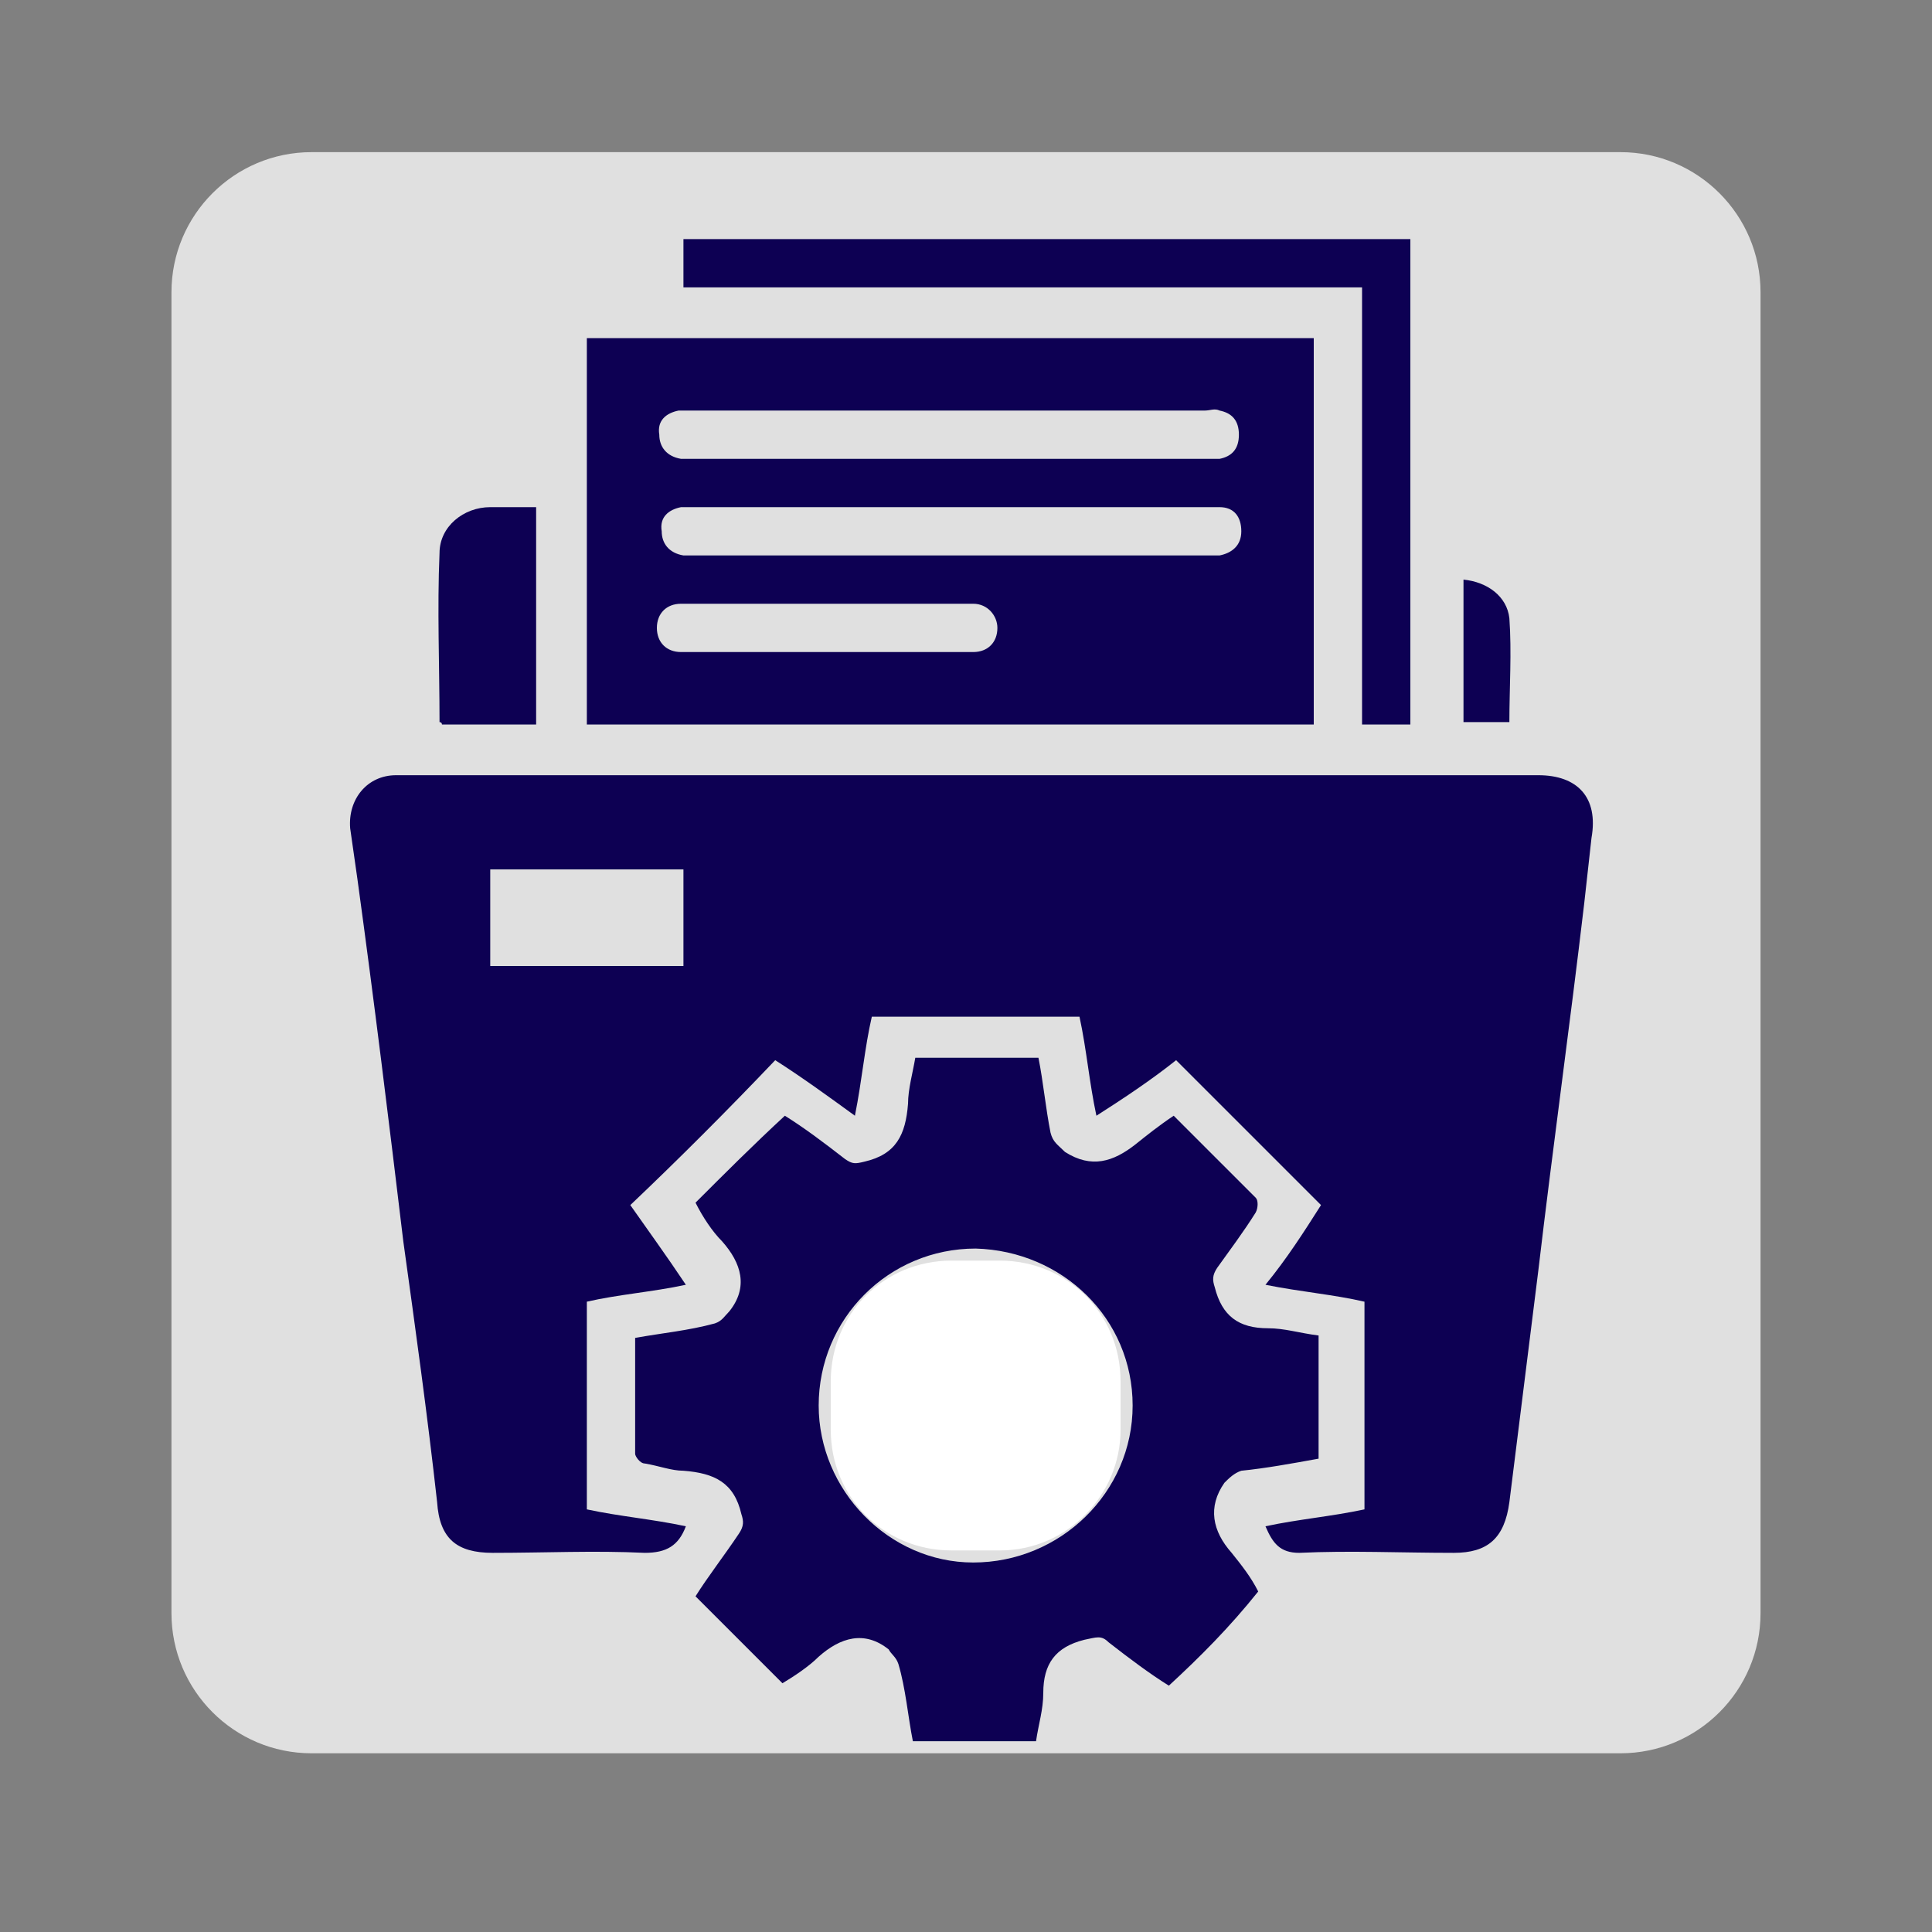
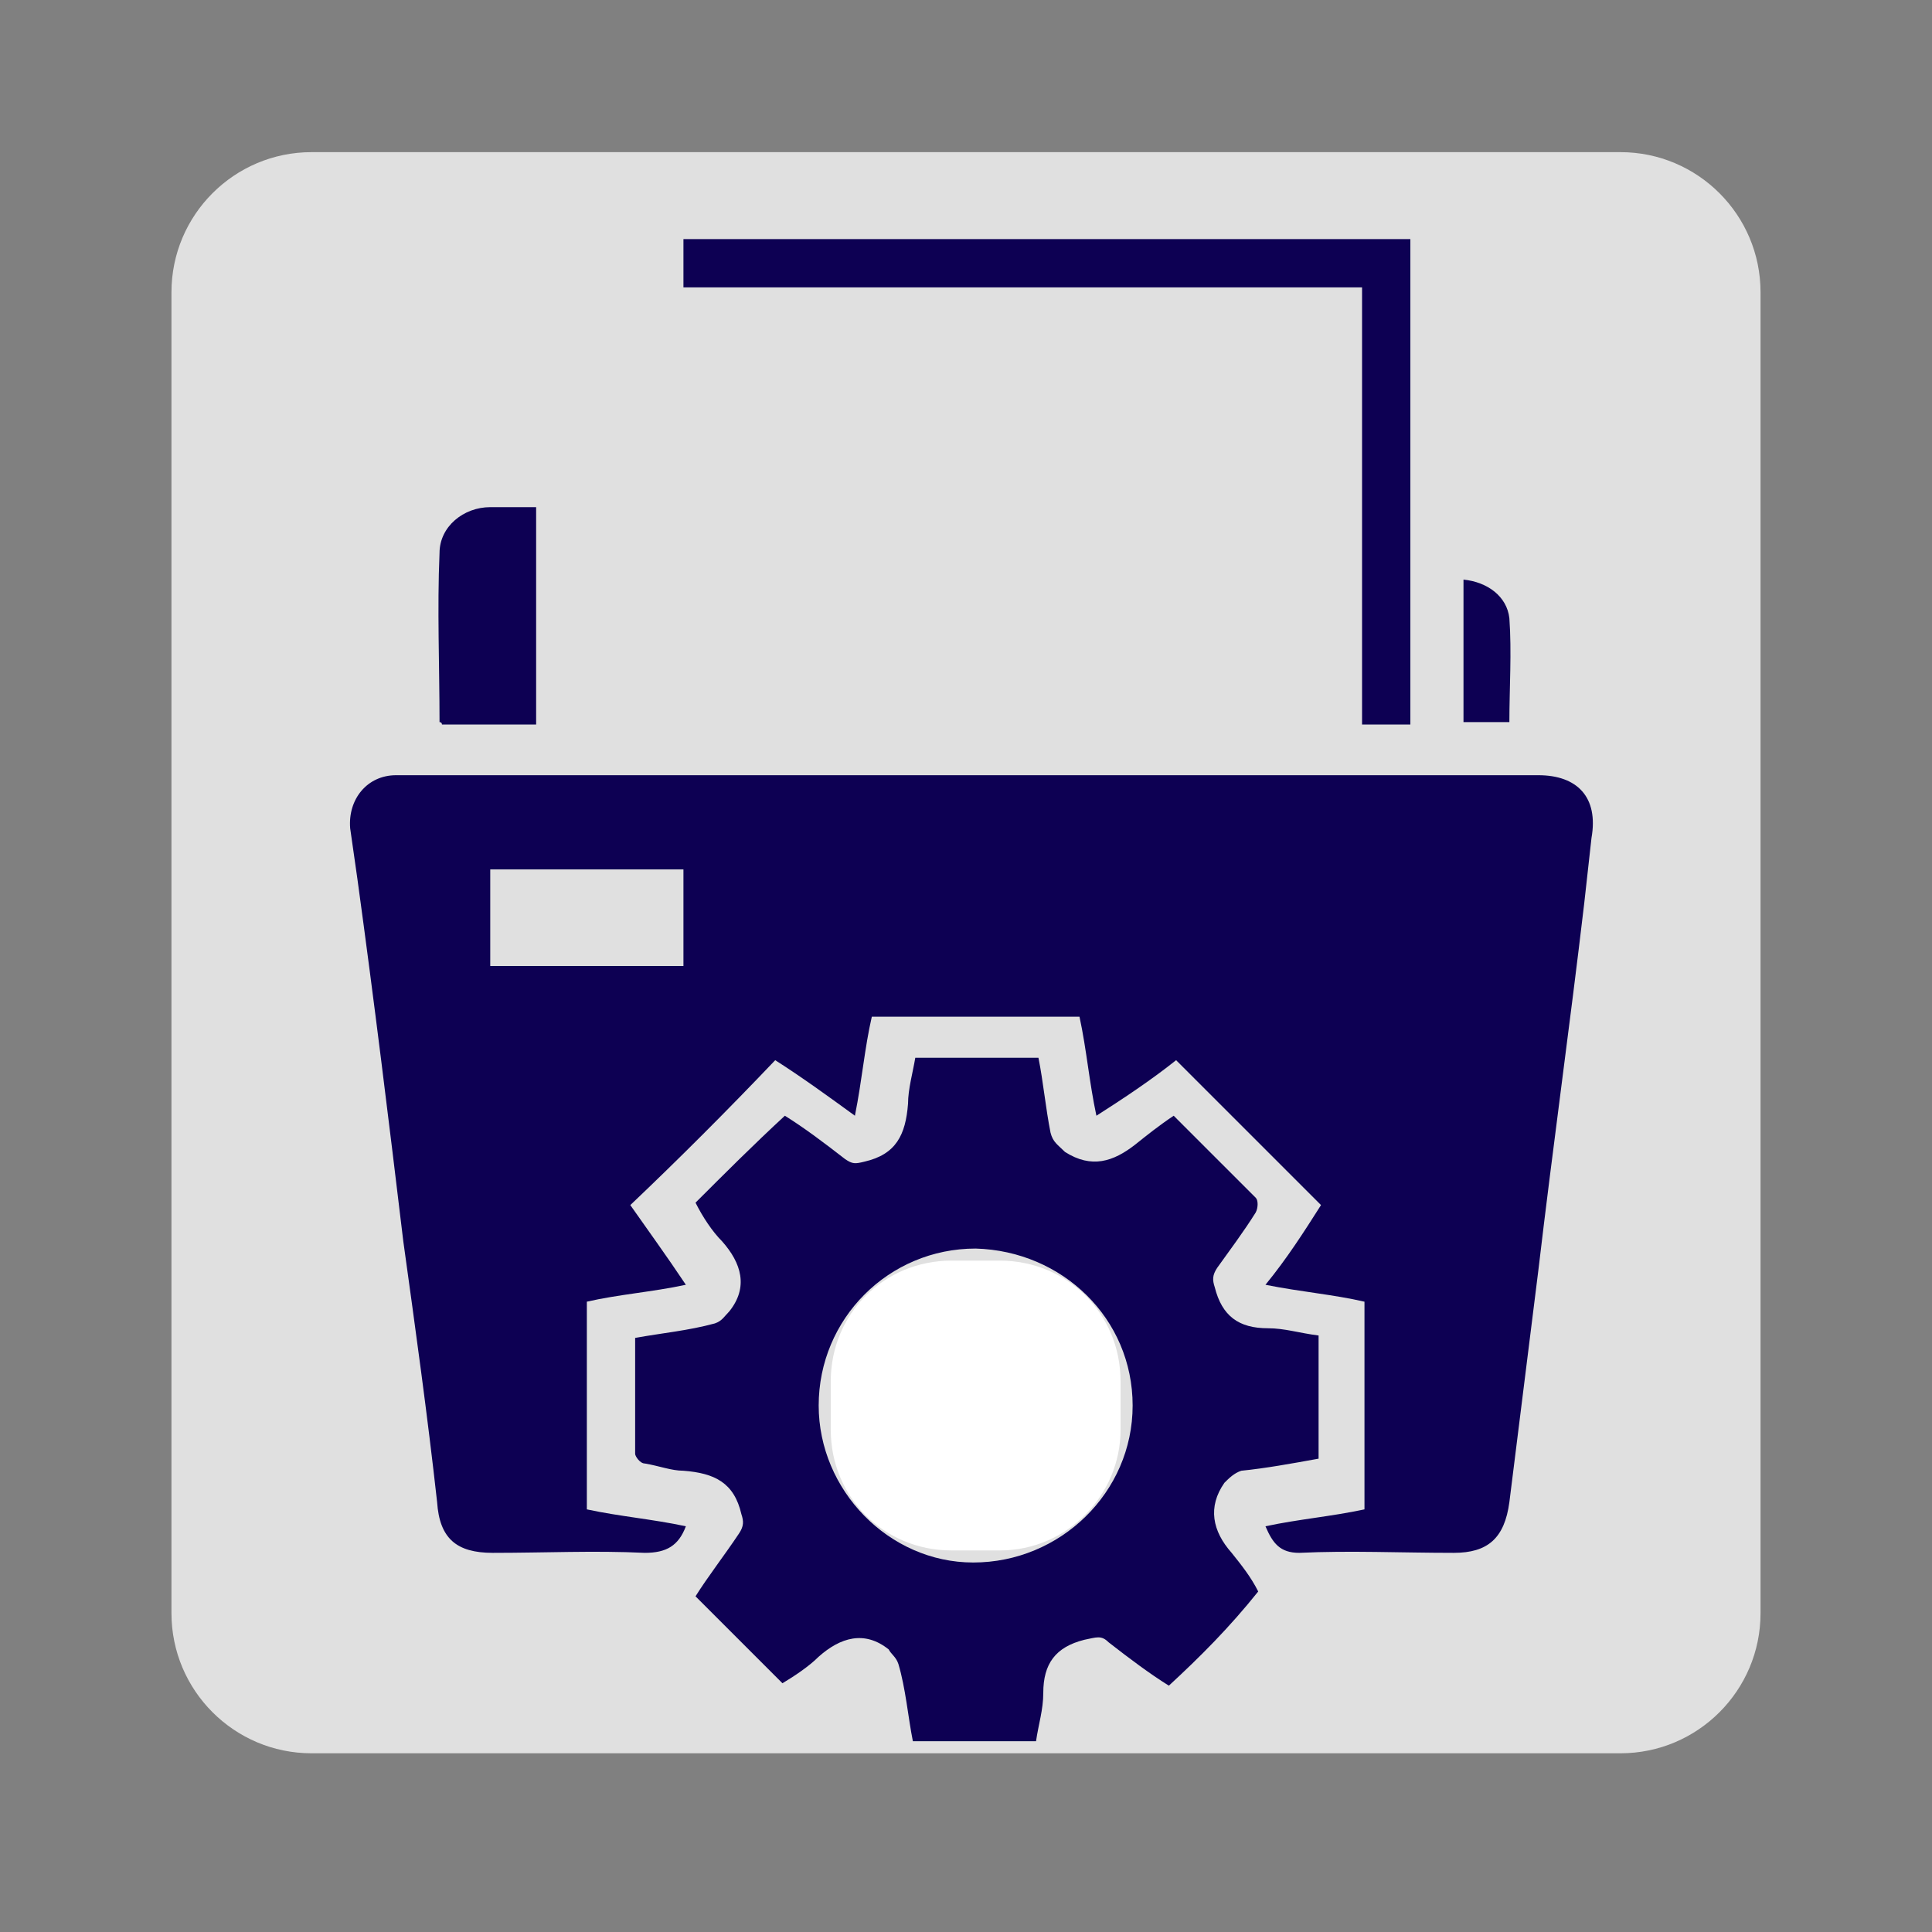
<svg xmlns="http://www.w3.org/2000/svg" version="1.1" id="Layer_1" x="0px" y="0px" viewBox="0 0 80 80" style="enable-background:new 0 0 80 80;" xml:space="preserve">
  <rect x="0" y="0" width="80" height="80" fill="#808080" stroke="none" />
  <style type="text/css">
	.st0{fill:#E0E0E0;}
	.st1{fill:#FFFFFF;}
	.st2{fill:#0D0053;}
</style>
  <path class="st0" d="M67.1,72.6H12.9c-3.2,0-5.8-2.6-5.8-5.8V12.1c0-3.2,2.6-5.8,5.8-5.8h54.2c3.2,0,5.8,2.6,5.8,5.8v54.7  C72.9,70,70.3,72.6,67.1,72.6z" />
  <path class="st1" d="M-255.3-49.1C-250.4-49.1-260.1-49.1-255.3-49.1c2.9,12.8,2.8,26.6,4.5,49.2c0.7,8.9,3.7,18.8,7.2,19.5  c-23,0-40.4-1-63.4-1c3.3-23.1,5-42.7,5-65.7c3.3,0-1.2-2,2.1-2c-1.4,0.5-1.9,1.6-1.8,3c0,0.4,0.1,0.7,0,1.1c0,0.2-0.2,0.5-0.4,0.7  c-0.6,0.5-1,1.1-1,1.9c0,0.6,0,1.2,0,1.8c0,0.2-0.1,0.5-0.3,0.6c-0.9,0.6-1.1,1.5-1.1,2.5c0,8.2,0,16.4,0,24.6c0,1.1,0.3,1.6,1,1.5  c0.7,0,1-0.5,1-1.5c0-8.1,0-16.3,0-24.4c0-1,0-1,1-1c15.9,0,31.8,0,47.6,0c0.2,0,0.4-0.1,0.6,0c0.2,0.1,0.3,0.2,0.4,0.4  c0.1,0.1,0,0.4,0,0.5c0,3.8,0,7.5,0,11.3c0,0.8,0.4,1.2,1,1.2s1-0.4,1-1.1c0-4,0-8.1,0-12.1c0-0.5-0.2-1.2-0.6-1.5  c-0.8-0.6-0.8-1.2-0.7-2c0-0.2,0-0.5,0-0.7c0-0.8-0.3-1.5-1-2c-0.2-0.1-0.3-0.4-0.3-0.6c-0.1-0.3,0-0.7,0-1  C-253.4-47.5-253.9-48.5-255.3-49.1z M-250.8,0.1c0-0.4,0-0.6,0-0.9c0-6.6,0-13.2,0-19.8c0-0.2,0-0.5,0-0.7  c-0.1-0.5-0.4-0.9-0.9-0.8c-0.4,0-0.7,0.3-1,0.6c-0.2,0.2-0.1,0.6-0.1,0.8c0,6.6,0,13.3,0,19.9c0,0.3,0,0.5,0,0.8  c-1.9,0-3.7,0-5.5,0c2.2-7.8,0.7-14.6-5.7-19.6c-6.4-5-13.4-4.9-20.4-0.8c0-0.3,0-0.5,0-0.8c0-4.5,0-9,0-13.5c0-1.1-0.3-1.4-1.4-1.4  c-4.3,0-8.5,0-12.8,0c-1.1,0-1.4,0.3-1.4,1.4c0,5.4,0,10.7,0,16.1c0,1.1,0.3,1.4,1.4,1.4c3.3,0,6.6,0,10,0c0.2,0,0.5,0,0.8,0  c-4.1,5.3-5.1,11-3,17.3c-3.8,0-7.6,0-11.5,0c0-0.3,0-0.5,0-0.8c0-2,0-4.1,0-6.1c0-0.4,0-0.7,0-1.1c-0.1-0.5-0.4-0.9-0.9-0.8  c-0.4,0-0.7,0.4-1,0.7c-0.1,0.2-0.1,0.5-0.1,0.8c0,2.2,0,4.4,0,6.6c0,0.2,0,0.5,0,0.8c-0.4,0-0.7,0-1.1,0c-1.4,0-1.6,0.2-1.6,1.6  c0,5.5,0.1,11,0.1,16.5c0,0.1,0,0.3,0,0.4c0,0.8,0.4,1.2,1.2,1.2c0.6,0,1.1,0,1.7,0c1.3,0,2.7,0,4,0c0.7,0,1.1-0.4,1.1-1  s-0.4-1-1.1-1c-0.3,0-0.5,0-0.8,0c-1.4,0-2.7,0-4.2,0c0-5.2,0-10.4,0-15.6c0.1,0,0.2,0,0.2,0c4.8,0,9.6,0,14.4,0  c0.2,0,0.5,0.2,0.6,0.4c4.6,8.1,14.6,11.1,22.8,7c0.4-0.2,0.6-0.1,0.9,0.2c0.8,0.8,1.6,1.6,2.4,2.4c0.5,0.5,1,0.5,1.5,0  c0.1-0.1,0.3-0.2,0.3-0.2c0.7,0.7,1.4,1.3,2,2c-0.9,1-0.9,1.2,0.2,2.2c0.5,0.5,1,1,1.7,1.6c-0.5,0-0.7,0-1,0c-11.9,0-23.8,0-35.7,0  c-0.2,0-0.5,0-0.7,0c-0.5,0.1-0.8,0.4-0.8,1c0,0.5,0.3,0.9,0.8,1c0.2,0,0.4,0,0.5,0c13,0,25.9,0,38.9,0c0.6,0,1-0.1,1.3-0.7  c0.2-0.5-0.1-0.9-0.4-1.3c-0.9-0.9-1.9-1.9-2.7-2.7c1.5-1.5,2.9-2.9,4.3-4.4c0.4,0.5,0.9,0.9,1.3,1.4c2.4,2.4,4.8,4.8,7.2,7.2  c0.4,0.4,0.9,0.7,1.5,0.3c0.6-0.4,0.6-1.1,0-1.7c-1.3-1.3-2.6-2.6-3.9-3.9c-0.4-0.4-0.6-0.8-0.6-1.4c0-3.7,0-7.5,0-11.2  c0-1-0.3-1.3-1.3-1.3C-249.8,0.1-250.3,0.1-250.8,0.1z M-268.6-36.1c-3.9,0-7.9,0-11.8,0c-1,0-1.5,0.3-1.5,1s0.5,1,1.5,1  c7.9,0,15.8,0,23.7,0c0.2,0,0.5,0,0.7,0c0.5-0.1,0.8-0.5,0.8-1s-0.3-0.9-0.9-1c-0.2,0-0.4,0-0.6,0  C-260.6-36.1-264.6-36.1-268.6-36.1z M-268.6-29.7c3.9,0,7.9,0,11.8,0c0.2,0,0.5,0,0.7,0c0.5-0.1,0.9-0.4,0.9-0.9s-0.3-0.9-0.8-1  c-0.2,0-0.4,0-0.7,0c-7.9,0-15.9,0-23.8,0c-0.3,0-0.6,0-0.8,0.1c-0.3,0.3-0.6,0.6-0.6,1c-0.1,0.5,0.3,0.8,0.8,0.9c0.2,0,0.5,0,0.7,0  C-276.4-29.7-272.5-29.7-268.6-29.7z M-272.6-27.3c-2.6,0-5.2,0-7.7,0c-1.1,0-1.6,0.3-1.6,1s0.5,1,1.5,1c5.2,0,10.4,0,15.5,0  c0.3,0,0.6,0,0.9-0.1c0.5-0.1,0.7-0.5,0.6-1c0-0.5-0.3-0.8-0.8-0.9c-0.2-0.1-0.5,0-0.7,0C-267.4-27.3-270-27.3-272.6-27.3z" />
  <path class="st2" d="M-255.3-49.1c1.4,0.6,1.9,1.7,1.8,3.1c0,0.3,0,0.7,0,1c0,0.2,0.2,0.5,0.3,0.6c0.7,0.5,1,1.2,1,2  c0,0.2,0,0.5,0,0.7c0,0.8,0,1.4,0.7,2c0.4,0.3,0.6,1,0.6,1.5c0,4,0,8.1,0,12.1c0,0.7-0.4,1.1-1,1.1s-1-0.4-1-1.2c0-3.8,0-7.5,0-11.3  c0-0.2,0-0.4,0-0.5c-0.1-0.2-0.2-0.3-0.4-0.4c-0.2-0.1-0.4,0-0.6,0c-15.9,0-31.8,0-47.6,0c-1,0-1,0-1,1c0,8.1,0,16.3,0,24.4  c0,1.1-0.3,1.5-1,1.5s-1-0.5-1-1.5c0-8.2,0-16.4,0-24.6c0-1,0.2-1.9,1.1-2.5c0.1-0.1,0.2-0.4,0.3-0.6c0-0.6,0-1.2,0-1.8  c0-0.8,0.4-1.4,1-1.9c0.2-0.2,0.3-0.4,0.4-0.7s0-0.7,0-1.1c-0.1-1.5,0.4-2.5,1.8-3C-285.1-49.1-270.2-49.1-255.3-49.1z M-254.2-40.4  c0-0.5,0-0.9,0-1.3c0-1,0-1-1-1c-15,0-29.9,0-44.9,0c-0.2,0-0.4-0.1-0.5,0c-0.2,0.1-0.5,0.3-0.5,0.4c-0.1,0.6,0,1.2,0,1.9  C-285.5-40.4-269.9-40.4-254.2-40.4z M-255.6-44.8c0-0.5,0-0.9,0-1.3c0-1,0-1-1-1c-14.1,0-28.1,0-42.2,0c-0.2,0-0.4-0.1-0.5,0  c-0.2,0.1-0.4,0.3-0.4,0.4c-0.1,0.6,0,1.2,0,1.8C-285-44.8-270.3-44.8-255.6-44.8z" />
  <path class="st2" d="M-250.8,0.1c0.5,0,1,0,1.4,0c1,0,1.3,0.3,1.3,1.3c0,3.7,0,7.5,0,11.2c0,0.6,0.2,1,0.6,1.4  c1.3,1.3,2.6,2.6,3.9,3.9c0.6,0.6,0.6,1.3,0,1.7c-0.6,0.4-1,0.1-1.5-0.3c-2.4-2.4-4.8-4.8-7.2-7.2c-0.5-0.5-0.9-0.9-1.3-1.4  c-1.5,1.5-2.9,3-4.3,4.4c0.9,0.8,1.8,1.8,2.7,2.7c0.4,0.4,0.7,0.8,0.4,1.3c-0.2,0.6-0.7,0.7-1.3,0.7c-13,0-25.9,0-38.9,0  c-0.2,0-0.4,0-0.5,0c-0.5-0.1-0.8-0.4-0.8-1c0-0.5,0.3-0.9,0.8-1c0.2,0,0.5,0,0.7,0c11.9,0,23.8,0,35.7,0c0.2,0,0.5,0,1,0  c-0.6-0.6-1.2-1.1-1.7-1.6c-1-1-1-1.2-0.2-2.2c-0.7-0.7-1.3-1.3-2-2c0,0-0.1,0.1-0.3,0.2c-0.6,0.5-1,0.5-1.5,0  c-0.8-0.8-1.6-1.6-2.4-2.4c-0.3-0.3-0.5-0.4-0.9-0.2c-8.2,4-18.2,1.1-22.8-7c-0.1-0.2-0.4-0.4-0.6-0.4c-4.8,0-9.6,0-14.4,0  c-0.1,0-0.2,0-0.2,0c0,5.2,0,10.4,0,15.6c1.5,0,2.8,0,4.2,0c0.3,0,0.5,0,0.8,0c0.6,0,1.1,0.4,1.1,1s-0.4,1-1.1,1c-1.3,0-2.7,0-4,0  c-0.6,0-1.1,0-1.7,0c-0.8,0-1.2-0.4-1.2-1.2c0-0.1,0-0.3,0-0.4c0-5.5-0.1-11-0.1-16.5c0-1.4,0.2-1.6,1.6-1.6c0.3,0,0.7,0,1.1,0  c0-0.3,0-0.5,0-0.8c0-2.2,0-4.4,0-6.6c0-0.3,0-0.6,0.1-0.8c0.3-0.3,0.6-0.6,1-0.7c0.5-0.1,0.8,0.3,0.9,0.8c0,0.4,0,0.7,0,1.1  c0,2,0,4.1,0,6.1c0,0.2,0,0.5,0,0.8c3.9,0,7.7,0,11.5,0c-2-6.3-1.1-12,3-17.3c-0.4,0-0.6,0-0.8,0c-3.3,0-6.6,0-10,0  c-1.1,0-1.4-0.3-1.4-1.4c0-5.4,0-10.7,0-16.1c0-1.1,0.3-1.4,1.4-1.4c4.3,0,8.5,0,12.8,0c1.1,0,1.4,0.3,1.4,1.4c0,4.5,0,9,0,13.5  c0,0.2,0,0.5,0,0.8c7-4,14-4.2,20.4,0.8s7.9,11.8,5.7,19.6c1.8,0,3.6,0,5.5,0c0-0.3,0-0.5,0-0.8c0-6.6,0-13.3,0-19.9  c0-0.3,0-0.7,0.1-0.8c0.2-0.3,0.6-0.6,1-0.6c0.5-0.1,0.8,0.3,0.9,0.8c0,0.2,0,0.5,0,0.7c0,6.6,0,13.2,0,19.8  C-250.8-0.5-250.8-0.3-250.8,0.1z M-274.7,9.3c8.5,0,15.3-6.8,15.3-15.3s-6.8-15.3-15.3-15.3S-290-14.5-290-6S-283.2,9.4-274.7,9.3z   M-298.1-19.2c3.9,0,7.7,0,11.5,0c0-4.9,0-9.8,0-14.7c-3.9,0-7.7,0-11.5,0C-298.1-29.1-298.1-24.2-298.1-19.2z M-254.9,8.9  c1.1-0.9,1.3-0.9,2.4,0.2c0.7,0.8,1.5,1.5,2.3,2.4c0-3.2,0-6.3,0-9.3c-3.1,0-6.1,0-9.2,0c1,1,1.8,1.8,2.7,2.7  c0.6,0.6,0.7,1.1,0.1,1.7c-0.1,0.1-0.2,0.2-0.3,0.3C-256.2,7.6-255.6,8.2-254.9,8.9z M-260.4,4.1c-1.4,1.4-2.9,2.9-4.3,4.3  c0.5,0.5,1.1,1.1,1.6,1.6c1.4-1.4,2.9-2.8,4.3-4.2C-259.3,5.2-259.9,4.6-260.4,4.1z M-258.3,8.5c-0.7,0.7-1.3,1.3-1.9,1.9  c0.6,0.6,1.3,1.3,1.8,1.9c0.6-0.6,1.3-1.3,1.9-1.9C-257.1,9.8-257.7,9.1-258.3,8.5z" />
  <path class="st2" d="M-268.6-36.1c4,0,7.9,0,11.9,0c0.2,0,0.4,0,0.6,0c0.5,0.1,0.8,0.4,0.9,1c0,0.5-0.3,0.9-0.8,1  c-0.2,0.1-0.5,0-0.7,0c-7.9,0-15.8,0-23.7,0c-1.1,0-1.6-0.3-1.5-1c0-0.7,0.5-1,1.5-1C-276.4-36.1-272.5-36.1-268.6-36.1z" />
-   <path class="st2" d="M-268.6-29.7c-3.9,0-7.9,0-11.8,0c-0.2,0-0.5,0-0.7,0c-0.5-0.1-0.9-0.4-0.8-0.9c0-0.4,0.4-0.7,0.6-1  c0.2-0.1,0.5-0.1,0.8-0.1c7.9,0,15.9,0,23.8,0c0.2,0,0.5,0,0.7,0c0.5,0.1,0.8,0.5,0.8,1s-0.3,0.9-0.9,0.9c-0.2,0-0.5,0-0.7,0  C-260.7-29.7-264.7-29.7-268.6-29.7z" />
  <path class="st2" d="M-272.6-27.3c2.6,0,5.2,0,7.8,0c0.2,0,0.5,0,0.7,0c0.5,0.1,0.7,0.4,0.8,0.9c0,0.5-0.2,0.8-0.6,1  c-0.3,0.1-0.6,0.1-0.9,0.1c-5.2,0-10.4,0-15.5,0c-1,0-1.5-0.3-1.5-1s0.5-1,1.6-1C-277.8-27.3-275.2-27.3-272.6-27.3z" />
-   <path class="st1" d="M-254.2-40.4c-15.7,0-31.3,0-46.9,0c0-0.6,0-1.3,0-1.9c0-0.2,0.3-0.3,0.5-0.4c0.1-0.1,0.4,0,0.5,0  c15,0,29.9,0,44.9,0c1,0,1,0,1,1C-254.2-41.3-254.2-40.9-254.2-40.4z" />
  <path class="st1" d="M-255.6-44.8c-14.8,0-29.5,0-44.2,0c0-0.6,0-1.2,0-1.8c0-0.2,0.3-0.3,0.4-0.4c0.1-0.1,0.4,0,0.5,0  c14.1,0,28.1,0,42.2,0c1,0,1,0,1,1C-255.6-45.7-255.6-45.3-255.6-44.8z" />
  <path class="st1" d="M-274.7,9.3C-283.2,9.3-290,2.5-290-6s6.8-15.3,15.3-15.3c8.4,0,15.3,6.8,15.3,15.3  C-259.4,2.5-266.2,9.3-274.7,9.3z M-274.7,7c7.2,0,13-5.8,13-13s-5.8-13-13-13s-13,5.9-13,13C-287.7,1.2-281.9,7-274.7,7z" />
  <path class="st1" d="M-298.1-19.2c0-4.9,0-9.8,0-14.7c3.8,0,7.6,0,11.5,0c0,4.9,0,9.8,0,14.7C-290.4-19.2-294.2-19.2-298.1-19.2z" />
  <path class="st1" d="M-254.9,8.9c-0.7-0.7-1.3-1.3-2-2c0.1-0.1,0.2-0.2,0.3-0.3c0.6-0.7,0.6-1.1-0.1-1.7c-0.9-0.9-1.7-1.7-2.7-2.7  c3.2,0,6.2,0,9.2,0c0,3,0,6,0,9.3c-0.9-0.9-1.6-1.7-2.3-2.4C-253.6,8-253.8,8-254.9,8.9z" />
  <path class="st1" d="M-260.4,4.1c0.5,0.5,1.1,1.1,1.7,1.7c-1.4,1.4-2.9,2.8-4.3,4.2c-0.5-0.5-1.1-1.1-1.6-1.6  C-263.3,7-261.8,5.5-260.4,4.1z" />
  <path class="st1" d="M-258.3,8.5c0.6,0.6,1.2,1.3,1.8,1.9c-0.6,0.6-1.3,1.2-1.9,1.9c-0.5-0.6-1.2-1.2-1.8-1.9  C-259.7,9.8-259,9.1-258.3,8.5z" />
  <path class="st2" d="M-274.7,7c-7.2,0-13-5.8-13-12.9c0-7.2,5.8-13,13-13c7.1,0,13,5.8,13,13C-261.8,1.2-267.6,7-274.7,7z M-274.7,5  c6.1,0,11-4.9,10.9-11c0-6-4.9-11-11-11c-6,0-11,4.9-11,11C-285.7,0.1-280.8,5-274.7,5z" />
-   <path class="st1" d="M-274.7,5c-6,0-11-4.9-11-10.9s4.9-11,11-11c6,0,11,4.9,11,11C-263.8,0.1-268.7,5-274.7,5z" />
  <g>
    <path class="st2" d="M52.4,63.2c1.4-0.3,2.7-0.4,4.1-0.7c0-2.9,0-5.6,0-8.6c-1.3-0.3-2.6-0.4-4.1-0.7c0.9-1.1,1.6-2.2,2.3-3.3   c-2-2-4.1-4.1-6-6c-1,0.8-2.2,1.6-3.3,2.3c-0.3-1.4-0.4-2.7-0.7-4.1c-2.9,0-5.6,0-8.6,0c-0.3,1.3-0.4,2.6-0.7,4.1   c-1.1-0.8-2.2-1.6-3.3-2.3c-2,2.1-4,4.1-6,6c0.7,1,1.5,2.1,2.3,3.3c-1.4,0.3-2.8,0.4-4.1,0.7c0,2.9,0,5.6,0,8.6   c1.4,0.3,2.7,0.4,4.1,0.7c-0.3,0.8-0.8,1.1-1.7,1.1c-2.1-0.1-4.1,0-6.3,0c-1.5,0-2.2-0.6-2.3-2.1c-0.4-3.6-0.9-7.2-1.4-10.8   c-0.6-5-1.2-9.9-1.9-15c-0.1-0.7-0.2-1.4-0.3-2.1c-0.1-1.2,0.7-2.2,1.9-2.2c0.1,0,0.3,0,0.3,0c15.6,0,31.4,0,47,0   c1.6,0,2.5,0.9,2.2,2.6c-0.1,0.9-0.2,1.8-0.3,2.7c-0.6,5.1-1.3,10.1-1.9,15.2c-0.4,3.2-0.8,6.4-1.2,9.6c-0.2,1.5-0.9,2.1-2.3,2.1   c-2.2,0-4.3-0.1-6.4,0C53,64.3,52.7,63.9,52.4,63.2z M20.3,40c2.7,0,5.4,0,8,0c0-1.3,0-2.6,0-4c-2.7,0-5.3,0-8,0   C20.3,37.4,20.3,38.7,20.3,40z" />
    <path class="st2" d="M48.4,69.8c-0.8-0.5-1.6-1.1-2.5-1.8c-0.3-0.3-0.5-0.2-1-0.1c-1.2,0.3-1.7,1-1.7,2.2c0,0.7-0.2,1.3-0.3,2   c-1.7,0-3.4,0-5.1,0c-0.2-1-0.3-2.2-0.6-3.2c-0.1-0.3-0.3-0.4-0.4-0.6c-1-0.8-2-0.5-2.9,0.3c-0.4,0.4-1,0.8-1.5,1.1   c-1.2-1.2-2.4-2.4-3.6-3.6c0.5-0.8,1.2-1.7,1.8-2.6c0.2-0.3,0.2-0.5,0.1-0.8c-0.3-1.3-1.1-1.7-2.4-1.8c-0.5,0-1-0.2-1.6-0.3   c-0.2,0-0.4-0.3-0.4-0.4c0-1.6,0-3.1,0-4.8c1.1-0.2,2.2-0.3,3.3-0.6c0.3-0.1,0.4-0.3,0.6-0.5c0.8-1,0.5-2-0.3-2.9   c-0.4-0.4-0.8-1-1.1-1.6c1.2-1.2,2.4-2.4,3.7-3.6c0.8,0.5,1.6,1.1,2.5,1.8c0.3,0.2,0.4,0.2,0.8,0.1c1.3-0.3,1.7-1.1,1.8-2.4   c0-0.6,0.2-1.3,0.3-1.9c1.7,0,3.4,0,5.1,0c0.2,1,0.3,2.1,0.5,3.1c0.1,0.4,0.3,0.5,0.6,0.8c1.1,0.7,2,0.4,2.9-0.3   c0.5-0.4,1-0.8,1.6-1.2c1.1,1.1,2.2,2.2,3.4,3.4c0.1,0.1,0.1,0.4,0,0.6c-0.5,0.8-1.1,1.6-1.6,2.3c-0.2,0.3-0.2,0.5-0.1,0.8   c0.3,1.2,1,1.7,2.2,1.7c0.7,0,1.3,0.2,2.1,0.3c0,0.9,0,1.6,0,2.5s0,1.6,0,2.6c-1.1,0.2-2.2,0.4-3.2,0.5c-0.3,0.1-0.5,0.3-0.7,0.5   c-0.7,1-0.5,2,0.3,2.9c0.4,0.5,0.8,1,1.1,1.6C50.9,67.4,49.7,68.6,48.4,69.8z M40.4,51.7c-3.6,0-6.5,2.9-6.5,6.5   c0,3.5,2.9,6.5,6.4,6.5c3.6,0,6.6-2.9,6.6-6.5C46.9,54.6,44,51.8,40.4,51.7z" />
-     <path class="st2" d="M54.4,30c-10,0-20.1,0-30.1,0c0-5.4,0-10.6,0-16c10,0,20.1,0,30.1,0C54.4,19.3,54.4,24.6,54.4,30z M39.4,23   c3.5,0,7,0,10.5,0c0.2,0,0.4,0,0.6,0c0.5-0.1,0.9-0.4,0.9-1s-0.3-1-0.9-1c-0.2,0-0.3,0-0.4,0c-7.2,0-14.3,0-21.4,0   c-0.2,0-0.3,0-0.5,0c-0.5,0.1-0.9,0.4-0.8,1c0,0.5,0.3,0.9,0.9,1c0.2,0,0.4,0,0.6,0C32.3,23,35.8,23,39.4,23z M39.3,19   c3.5,0,7,0,10.5,0c0.3,0,0.5,0,0.7,0c0.5-0.1,0.8-0.4,0.8-1s-0.3-0.9-0.8-1c-0.2-0.1-0.4,0-0.6,0c-7.1,0-14.1,0-21.2,0   c-0.2,0-0.4,0-0.6,0c-0.5,0.1-0.9,0.4-0.8,1c0,0.5,0.3,0.9,0.9,1c0.3,0,0.4,0,0.7,0C32.3,19,35.8,19,39.3,19z M34.3,27   c0.7,0,1.3,0,2,0c1.3,0,2.7,0,4,0c0.6,0,1-0.4,1-1c0-0.5-0.4-1-1-1c-0.2,0-0.3,0-0.5,0c-3,0-6,0-9.2,0c-0.8,0-1.6,0-2.4,0   c-0.6,0-1,0.4-1,1s0.4,1,1,1c0.2,0,0.3,0,0.6,0C30.7,27,32.5,27,34.3,27z" />
    <path class="st2" d="M28.3,11.9c0-0.7,0-1.4,0-2c10,0,20.1,0,30.1,0c0,6.7,0,13.3,0,20.1c-0.6,0-1.3,0-2,0c0-6,0-12,0-18.1   C47.1,11.9,37.7,11.9,28.3,11.9z" />
    <path class="st2" d="M22.2,21c0,3,0,6,0,9c-1.3,0-2.6,0-3.9,0c0-0.1-0.1-0.1-0.1-0.1c0-2.3-0.1-4.7,0-7c0-1.1,1-1.9,2.1-1.9   C21,21,21.6,21,22.2,21z" />
    <path class="st2" d="M60.6,24c1,0.1,1.8,0.7,1.9,1.6c0.1,1.4,0,2.9,0,4.3c-0.6,0-1.3,0-1.9,0C60.6,28,60.6,26,60.6,24z" />
  </g>
  <path class="st1" d="M-90.1-244.4c0.7,0.7,1.6,1.5,2.5,2.3c0.6,0.6,1,0.6,1.7,0.1c1.6-1.2,3.2-2.3,4.8-3.5c0.6-0.5,0.7-0.8,0.4-1.5  c-0.4-1-0.9-1.9-1.3-2.9c-0.1-0.2,0-0.5,0.1-0.7c1.1-1.6,2.3-3.1,3.4-4.7c0.1-0.2,0.4-0.3,0.6-0.3c1.1,0.1,2.1,0.2,3.1,0.4  c0.9,0.1,1.2-0.1,1.5-0.9c0.6-1.8,1.2-3.6,1.8-5.4c0.2-0.7,0.1-1.1-0.6-1.5c-0.9-0.5-1.9-1.1-2.8-1.6c-0.3-0.2-0.4-0.3-0.4-0.7  c0-1.9,0-3.8,0-5.7c0-0.2,0.2-0.5,0.3-0.6c0.9-0.5,1.8-1,2.8-1.6c0.8-0.4,0.9-0.8,0.6-1.6c-0.6-1.9-1.2-3.7-1.8-5.6  c-0.3-0.8-0.6-1-1.4-0.9c-1,0.1-2.1,0.2-3.1,0.4c-0.3,0.1-0.5,0-0.7-0.3c-1.1-1.6-2.2-3.1-3.4-4.6c-0.2-0.3-0.2-0.5-0.1-0.7  c0.5-1,0.9-2,1.4-2.9c0.3-0.6,0.2-1-0.3-1.4c-1.7-1.2-3.3-2.4-5-3.6c-0.6-0.4-0.9-0.4-1.4,0.1c-0.8,0.7-1.6,1.5-2.4,2.2  c-0.3,0.3-0.5,0.2-0.8,0.1c-1.7-0.6-3.4-1.1-5.1-1.6c-0.5-0.1-0.7-0.3-0.8-0.8c-0.2-1-0.4-1.9-0.6-2.9c-0.1-0.7-0.4-1-1.2-1  c-2,0-4.1,0-6.1,0c-0.7,0-1,0.2-1.1,1c-0.2,1-0.4,2.1-0.6,3.1c0,0.2-0.3,0.5-0.5,0.5c-1.9,0.3-3.7,0.9-5.4,1.7  c-0.3,0.2-0.5,0.1-0.7-0.1c-0.7-0.7-1.5-1.4-2.3-2.1c-0.6-0.6-1.1-0.6-1.7-0.1c-1.6,1.1-3.2,2.3-4.7,3.4c-0.6,0.5-0.7,0.8-0.4,1.5  c0.4,1,0.9,1.9,1.3,2.9c0.1,0.2,0.1,0.5-0.1,0.6c-1.1,1.6-2.3,3.2-3.4,4.7c-0.1,0.2-0.4,0.3-0.6,0.3c-1.1-0.1-2.1-0.2-3.2-0.4  c-0.8-0.1-1.1,0.1-1.4,0.9c-0.6,1.9-1.2,3.8-1.8,5.7c-0.2,0.7-0.1,1.1,0.6,1.5c0.9,0.5,1.9,1.1,2.8,1.6c0.3,0.2,0.4,0.3,0.4,0.7  c0,1.9,0,3.8,0,5.7c0,0.3-0.1,0.5-0.4,0.7c-0.9,0.5-1.8,1-2.8,1.5c-0.7,0.4-0.9,0.8-0.6,1.6c0.6,1.9,1.2,3.7,1.8,5.6  c0.3,0.9,0.6,1,1.5,0.9c1-0.1,2.1-0.2,3.1-0.4c0.4-0.1,0.5,0.1,0.7,0.3c1.1,1.5,2.2,3.1,3.3,4.6c0.2,0.3,0.3,0.5,0.1,0.8  c-0.5,0.9-0.9,1.9-1.3,2.8c-0.3,0.7-0.3,1,0.4,1.5c1.6,1.2,3.2,2.3,4.8,3.5c0.6,0.5,1,0.4,1.6-0.1c0.8-0.7,1.6-1.5,2.4-2.2  c0.2-0.2,0.4-0.2,0.7-0.1c1.8,0.6,3.6,1.2,5.4,1.7c0.4,0.1,0.5,0.2,0.6,0.6c0.2,1,0.4,2,0.6,3c0.2,0.9,0.4,1.1,1.3,1.1  c1.9,0,3.8,0,5.7,0c1,0,1.2-0.2,1.4-1.2c0.2-1,0.4-2,0.6-3c0-0.2,0.2-0.4,0.4-0.4C-94.2-243.3-92.2-243.8-90.1-244.4z" />
  <path class="st2" d="M-90.1-244.4c-2.1,0.6-4.1,1.2-6.1,1.8c-0.2,0-0.3,0.3-0.4,0.4c-0.2,1-0.4,2-0.6,3s-0.4,1.2-1.4,1.2  c-1.9,0-3.8,0-5.7,0c-0.9,0-1.1-0.2-1.3-1.1c-0.2-1-0.4-2-0.6-3c-0.1-0.3-0.2-0.5-0.6-0.6c-1.8-0.5-3.6-1.1-5.4-1.7  c-0.3-0.1-0.5-0.1-0.7,0.1c-0.8,0.8-1.6,1.5-2.4,2.2c-0.6,0.5-0.9,0.6-1.6,0.1c-1.6-1.2-3.2-2.3-4.8-3.5c-0.6-0.5-0.7-0.8-0.4-1.5  c0.4-0.9,0.9-1.9,1.3-2.8c0.2-0.3,0.1-0.5-0.1-0.8c-1.1-1.5-2.2-3-3.3-4.6c-0.2-0.3-0.3-0.4-0.7-0.3c-1,0.2-2.1,0.3-3.1,0.4  c-0.9,0.1-1.2,0-1.5-0.9c-0.6-1.9-1.2-3.7-1.8-5.6c-0.3-0.8-0.1-1.2,0.6-1.6c0.9-0.5,1.8-1,2.8-1.5c0.3-0.2,0.4-0.3,0.4-0.7  c0-1.9,0-3.8,0-5.7c0-0.3-0.1-0.5-0.4-0.7c-0.9-0.5-1.9-1-2.8-1.6c-0.7-0.4-0.8-0.7-0.6-1.5c0.6-1.9,1.2-3.8,1.8-5.7  c0.3-0.8,0.6-1,1.4-0.9c1.1,0.1,2.1,0.3,3.2,0.4c0.2,0,0.5-0.1,0.6-0.3c1.2-1.6,2.3-3.1,3.4-4.7c0.1-0.2,0.1-0.5,0.1-0.6  c-0.4-1-0.9-2-1.3-2.9c-0.3-0.7-0.2-1,0.4-1.5c1.6-1.2,3.1-2.3,4.7-3.4c0.6-0.5,1.1-0.4,1.7,0.1c0.8,0.7,1.5,1.4,2.3,2.1  c0.2,0.2,0.4,0.3,0.7,0.1c1.7-0.8,3.5-1.4,5.4-1.7c0.2,0,0.4-0.3,0.5-0.5c0.2-1,0.4-2.1,0.6-3.1c0.2-0.8,0.4-1,1.1-1  c2,0,4.1,0,6.1,0c0.7,0,1,0.3,1.2,1c0.2,1,0.4,1.9,0.6,2.9c0.1,0.5,0.3,0.7,0.8,0.8c1.7,0.5,3.4,1.1,5.1,1.6  c0.3,0.1,0.5,0.1,0.8-0.1c0.8-0.8,1.6-1.5,2.4-2.2c0.5-0.5,0.9-0.5,1.4-0.1c1.7,1.2,3.3,2.4,5,3.6c0.5,0.4,0.6,0.8,0.3,1.4  c-0.5,1-0.9,2-1.4,2.9c-0.1,0.3-0.1,0.5,0.1,0.7c1.2,1.5,2.3,3.1,3.4,4.6c0.2,0.3,0.3,0.4,0.7,0.3c1-0.2,2.1-0.3,3.1-0.4  c0.8-0.1,1.1,0.1,1.4,0.9c0.6,1.9,1.2,3.7,1.8,5.6c0.3,0.8,0.1,1.2-0.6,1.6c-0.9,0.5-1.9,1-2.8,1.6c-0.2,0.1-0.3,0.4-0.3,0.6  c0,1.9,0,3.8,0,5.7c0,0.3,0.1,0.5,0.4,0.7c0.9,0.5,1.9,1,2.8,1.6c0.7,0.4,0.8,0.8,0.6,1.5c-0.6,1.8-1.2,3.6-1.8,5.4  c-0.3,0.9-0.6,1-1.5,0.9c-1-0.1-2.1-0.3-3.1-0.4c-0.2,0-0.4,0.1-0.6,0.3c-1.2,1.5-2.3,3.1-3.4,4.7c-0.1,0.2-0.2,0.5-0.1,0.7  c0.4,1,0.9,2,1.3,2.9c0.3,0.7,0.2,1-0.4,1.5c-1.6,1.2-3.2,2.3-4.8,3.5c-0.7,0.5-1,0.5-1.7-0.1C-88.5-243-89.4-243.8-90.1-244.4z   M-119.8-264.5c1.9,8.3,8.4,13.8,15.9,14.8c0.3,0,0.6,0.2,0.8,0.4c0.9,0.7,1.8,1.5,2.6,2.2c0.6,0.5,1.1,0.5,1.5,0  c0.4-0.4,0.3-0.9-0.3-1.4c-0.4-0.3-0.7-0.7-1.2-1c0.8-0.1,1.5-0.2,2.2-0.3c7.9-1.7,13-6.5,15.1-14.4c0.1-0.3,0.3-0.6,0.5-0.7  c0.9-0.6,1.9-1.2,2.9-1.8c0.2-0.1,0.5-0.4,0.5-0.6c0-0.3-0.1-0.7-0.3-1c-0.3-0.3-0.8-0.3-1.2-0.1c-0.7,0.4-1.4,0.9-2.1,1.3  c-0.1-1.2-0.1-2.3-0.2-3.5c-1-8.3-7.6-15-15.9-16.1c-0.3,0-0.7-0.2-1-0.4c-0.9-0.7-1.7-1.5-2.6-2.2c-0.6-0.5-1.1-0.5-1.5,0  c-0.4,0.4-0.3,0.9,0.3,1.4c0.4,0.3,0.7,0.7,1.2,1.1c-0.8,0.1-1.4,0.1-2.1,0.2c-9.8,1.7-16.2,10.5-15.6,19.3c0,0.3-0.1,0.6-0.3,0.8  c-0.8,0.8-1.6,1.7-2.4,2.5c-0.3,0.3-0.5,0.7-0.3,1.1c0.2,0.7,1,0.8,1.5,0.3C-121.1-263.2-120.5-263.8-119.8-264.5z" />
-   <path class="st1" d="M-119.8-264.5c-0.7,0.7-1.2,1.3-1.9,1.9c-0.5,0.5-1.3,0.3-1.5-0.3c-0.2-0.4,0-0.8,0.3-1.1  c0.8-0.8,1.7-1.6,2.4-2.5c0.2-0.2,0.4-0.6,0.3-0.8c-0.6-8.9,5.8-17.7,15.6-19.3c0.6-0.1,1.3-0.2,2.1-0.2c-0.5-0.4-0.8-0.7-1.2-1.1  c-0.6-0.5-0.7-1-0.3-1.4c0.4-0.5,1-0.5,1.5,0c0.9,0.7,1.7,1.5,2.6,2.2c0.3,0.2,0.6,0.4,1,0.4c8.3,1.2,14.9,7.8,15.9,16.1  c0.1,1.1,0.2,2.3,0.2,3.5c0.7-0.4,1.3-0.8,2.1-1.3c0.4-0.2,0.9-0.3,1.2,0.1c0.2,0.2,0.3,0.6,0.3,1c0,0.2-0.3,0.5-0.5,0.6  c-1,0.6-1.9,1.2-2.9,1.8c-0.2,0.2-0.5,0.5-0.5,0.7c-2.1,7.9-7.2,12.6-15.1,14.4c-0.7,0.2-1.4,0.2-2.2,0.3c0.4,0.4,0.8,0.7,1.2,1  c0.6,0.5,0.7,1,0.3,1.4c-0.4,0.5-1,0.5-1.5,0c-0.9-0.8-1.7-1.5-2.6-2.2c-0.2-0.2-0.5-0.3-0.8-0.4  C-111.4-250.7-118-256.2-119.8-264.5z M-101.8-284.7c0-0.1,0-0.1-0.1-0.2c-0.9,0.1-1.8,0.2-2.7,0.3c-8.1,1.4-14.2,9.1-13.7,17.2  c0,0.3,0.2,0.7,0.4,0.9c0.8,0.9,1.7,1.8,2.6,2.6c0.5,0.5,0.5,1,0,1.4c-0.4,0.4-0.9,0.4-1.3-0.1c-0.3-0.3-0.6-0.6-0.9-1  c-0.1,0.2-0.1,0.2-0.1,0.3c2,6,6.1,9.9,12.3,11.5c1.6,0.4,1.6,0.4,2.6-0.9c0.6-0.7,1.1-1.3,1.7-1.9c0.4-0.4,0.9-0.5,1.3-0.1  s0.4,0.9,0.1,1.4c-0.2,0.2-0.3,0.4-0.5,0.6c-0.4,0.4-0.7,0.8-1.1,1.3c0,0.1,0.1,0.1,0.1,0.2c1.1-0.1,2.1-0.2,3.2-0.5  c6.8-1.7,11-5.9,12.8-12.6c0.1-0.4,0-0.7-0.2-1.1c-0.6-1-1.2-1.9-1.9-2.9c-0.4-0.6-0.3-1.2,0.2-1.5s1-0.1,1.4,0.5  c0.2,0.4,0.5,0.7,0.7,1.1c0.1-2.5-0.4-4.9-1.5-7c-2.6-5.2-6.7-8.3-12.4-9.4c-0.5-0.1-0.8,0-1.1,0.4c-0.7,0.9-1.4,1.7-2.2,2.6  c-0.4,0.5-0.9,0.5-1.3,0.2c-0.4-0.4-0.5-0.9-0.1-1.4C-102.8-283.6-102.3-284.2-101.8-284.7z" />
  <path class="st2" d="M-101.8-284.7c-0.5,0.6-1,1.2-1.5,1.8c-0.4,0.5-0.4,1.1,0.1,1.4c0.4,0.3,0.9,0.3,1.3-0.2  c0.7-0.8,1.5-1.7,2.2-2.6c0.3-0.4,0.6-0.5,1.1-0.4c5.7,1.1,9.8,4.2,12.4,9.4c1.1,2.2,1.6,4.5,1.5,7c-0.2-0.4-0.5-0.8-0.7-1.1  c-0.4-0.6-0.9-0.8-1.4-0.5s-0.6,0.9-0.2,1.5c0.6,1,1.2,2,1.9,2.9c0.2,0.4,0.3,0.7,0.2,1.1c-1.8,6.7-6,11-12.8,12.6  c-1,0.3-2.1,0.3-3.2,0.5c0-0.1-0.1-0.1-0.1-0.2c0.4-0.4,0.7-0.8,1.1-1.3c0.2-0.2,0.4-0.4,0.5-0.6c0.4-0.5,0.3-1-0.1-1.4  c-0.4-0.3-0.9-0.3-1.3,0.1c-0.6,0.6-1.1,1.3-1.7,1.9c-1,1.2-1.1,1.3-2.6,0.9c-6.2-1.6-10.3-5.4-12.3-11.5c0-0.1,0-0.1,0.1-0.3  c0.3,0.3,0.6,0.7,0.9,1c0.5,0.4,0.9,0.5,1.3,0.1s0.4-0.9,0-1.4c-0.9-0.9-1.8-1.7-2.6-2.6c-0.2-0.2-0.4-0.6-0.4-0.9  c-0.5-8.1,5.7-15.8,13.7-17.2c0.9-0.2,1.8-0.2,2.7-0.3C-101.8-284.9-101.8-284.8-101.8-284.7z M-110.3-270.7c-1,1.5-1,4.5-0.1,5.9  c-0.2,0.8-0.5,1.5-0.6,2.1c-0.1,0.7,0,1.5,0,2.2c0,1.6,1.3,2.8,2.8,2.8c4.5,0,9.1,0,13.6,0c1.6,0,2.8-1.3,2.8-2.8c0-0.5,0-1.1,0-1.6  c0-0.9-0.1-1.8-0.7-2.5c1-1.7,1-4.4,0-6.1c1-1.4,0.9-2.9,0.7-4.5c-0.2-1.4-1.4-2.4-2.8-2.4c-4.5,0-9.1,0-13.6,0  c-1.7,0-2.9,1.3-2.9,3c0,0.5,0,1.1,0,1.6C-111.1-272.2-110.9-271.4-110.3-270.7z" />
  <path class="st1" d="M-110.3-270.7c-0.6-0.7-0.8-1.5-0.7-2.4c0-0.5,0-1.1,0-1.6c0-1.7,1.2-3,2.9-3c4.5,0,9.1,0,13.6,0  c1.4,0,2.6,1,2.8,2.4c0.2,1.6,0.2,3.1-0.7,4.5c1,1.7,1,4.4,0,6.1c0.6,0.7,0.8,1.6,0.7,2.5c0,0.5,0,1.1,0,1.6c0,1.6-1.3,2.8-2.8,2.8  c-4.5,0-9.1,0-13.6,0c-1.6,0-2.8-1.3-2.8-2.8c0-0.7-0.1-1.5,0-2.2s0.3-1.3,0.6-2.1C-111.4-266.3-111.4-269.2-110.3-270.7z   M-101.5-271.7c2.2,0,4.3,0,6.5,0c1,0,1.4-0.3,1.4-1.3c0-0.5,0-1.1,0-1.6c0-0.8-0.4-1.2-1.2-1.2c-4.4,0-8.8,0-13.3,0  c-0.7,0-1.1,0.4-1.2,1.1c0,0.5,0,1.1,0,1.6c0,1.2,0.3,1.4,1.4,1.4C-105.7-271.7-103.6-271.7-101.5-271.7z M-101.4-263.7  c-2.2,0-4.3,0-6.5,0c-1,0-1.3,0.4-1.3,1.3c0,0.4,0,0.9,0,1.3c0,1.2,0.3,1.6,1.5,1.6c4.2,0,8.4,0,12.6,0c0.2,0,0.3,0,0.5,0  c0.6-0.1,1-0.4,1-1.1c0-0.5,0-1.1,0-1.6c0-1.2-0.3-1.5-1.5-1.5C-97.2-263.7-99.3-263.7-101.4-263.7z M-101.4-269.8  c-2.2,0-4.4,0-6.6,0c-0.8,0-1.2,0.3-1.2,1.1c0,0.6,0,1.3,0,1.9c0,0.7,0.4,1.1,1.1,1.1c4.5,0,8.9,0,13.4,0c0.7,0,1.1-0.4,1.1-1.1  c0-0.5,0-1.1,0-1.6c0-1.1-0.3-1.4-1.4-1.4C-97.1-269.8-99.3-269.8-101.4-269.8z" />
  <path class="st2" d="M-101.5-271.7c-2.1,0-4.2,0-6.3,0c-1.2,0-1.4-0.3-1.4-1.4c0-0.5,0-1.1,0-1.6c0-0.7,0.4-1.1,1.2-1.1  c4.4,0,8.8,0,13.3,0c0.8,0,1.1,0.4,1.2,1.2c0,0.5,0,1.1,0,1.6c0,1-0.3,1.3-1.4,1.3C-97.1-271.7-99.3-271.7-101.5-271.7z" />
  <path class="st2" d="M-101.4-263.7c2.1,0,4.2,0,6.3,0c1.2,0,1.5,0.3,1.5,1.5c0,0.5,0,1.1,0,1.6c0,0.7-0.4,1-1,1.1  c-0.2,0-0.3,0-0.5,0c-4.2,0-8.4,0-12.6,0c-1.2,0-1.5-0.3-1.5-1.6c0-0.4,0-0.9,0-1.3c0-1,0.4-1.3,1.3-1.3  C-105.7-263.7-103.6-263.7-101.4-263.7z" />
  <path class="st2" d="M-101.4-269.8c2.2,0,4.3,0,6.5,0c1,0,1.4,0.3,1.4,1.4c0,0.5,0,1.1,0,1.6c0,0.7-0.4,1.1-1.1,1.1  c-4.5,0-8.9,0-13.4,0c-0.7,0-1.1-0.4-1.1-1.1c0-0.6,0-1.3,0-1.9c0-0.8,0.4-1.1,1.2-1.1C-105.8-269.8-103.6-269.8-101.4-269.8z" />
  <path class="st1" d="M41.4,64.2h-2c-2.8,0-5-2.2-5-5v-2c0-2.8,2.2-5,5-5h2c2.8,0,5,2.2,5,5v2C46.4,61.9,44.2,64.2,41.4,64.2z" />
</svg>